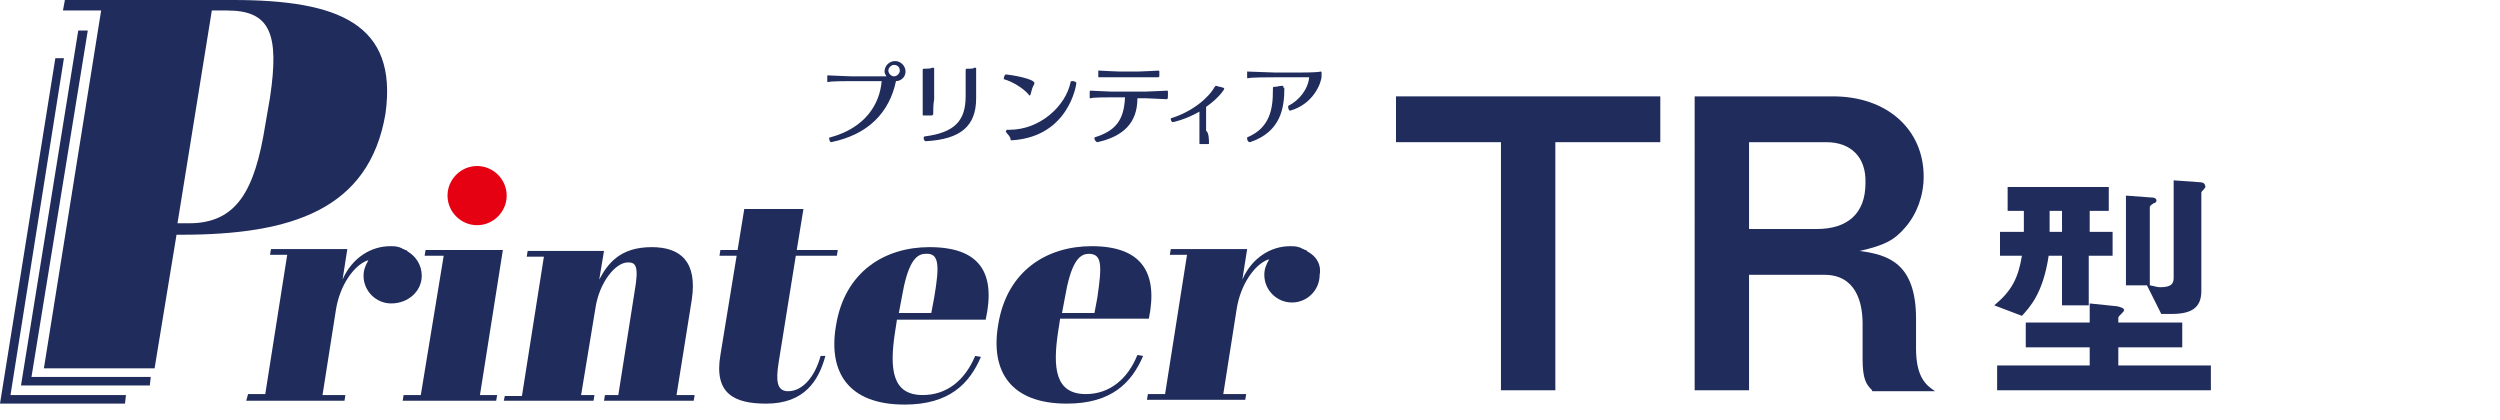
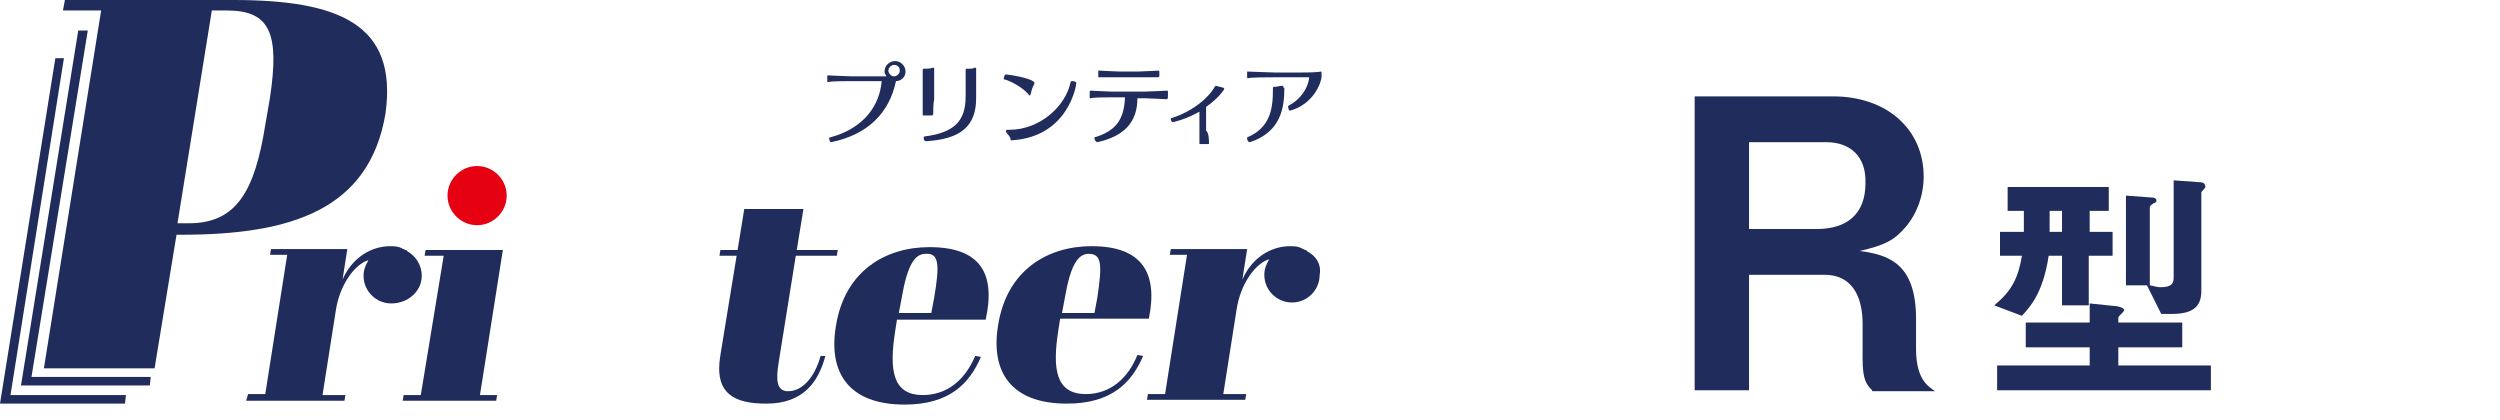
<svg xmlns="http://www.w3.org/2000/svg" version="1.1" id="レイヤー_1" x="0px" y="0px" width="262px" height="44px" viewBox="0 0 262 44" style="enable-background:new 0 0 262 44;" xml:space="preserve">
  <style type="text/css">
	.st0{fill:#1F2C5C;}
	.st1{fill:#E50012;}
</style>
  <g>
    <g>
      <polygon class="st0" points="44.6,26.2 44.5,26.8 46.5,26.8 44.1,41.4 42.3,41.4 42.2,42 52,42 52.1,41.4 50.3,41.4 52.7,26.2       " />
-       <path class="st0" d="M72.5,31.4c0.6-4-1.2-5.5-4.2-5.5c-3.3,0-4.6,1.7-5.5,3.4l0.5-3h-8l-0.1,0.6H57l-2.3,14.6h-1.8L52.8,42h9.4    l0.1-0.6h-1.4l1.5-9.1c0.4-2.7,2.1-4.8,3.4-4.8c0.8,0,1.2,0.3,0.7,3.1l-1.7,10.8h-1.4L63.3,42h9.4l0.1-0.6h-1.9L72.5,31.4z" />
      <path class="st0" d="M97.4,25.9c-4.6,0-8.9,2.5-9.8,8.3c-0.8,4.8,1.3,8.2,7.2,8.2c4.7,0,6.8-2.2,8-5l-0.6-0.1    c-1.1,2.6-3,4.1-5.5,4.1c-3.2,0-3.5-2.7-2.9-6.6l0.2-1.3h9.3C104.4,28.5,102.6,25.9,97.4,25.9z M97.9,31.2l-0.3,1.6h-3.4l0.3-1.6    c0.6-3.5,1.4-4.6,2.5-4.6C98.4,26.5,98.5,27.7,97.9,31.2z" />
      <path class="st0" d="M113.8,41.3c-3.2,0-3.5-2.7-2.9-6.6l0.2-1.3h9.3c1-4.9-0.8-7.6-6-7.6c-4.6,0-8.9,2.5-9.8,8.3    c-0.8,4.8,1.3,8.2,7.2,8.2c4.7,0,6.8-2.2,8-5l-0.6-0.1C118.2,39.7,116.3,41.3,113.8,41.3z M111.6,31.2c0.6-3.5,1.4-4.6,2.5-4.6    c1.4,0,1.4,1.2,0.9,4.6l-0.3,1.6h-3.4L111.6,31.2z" />
      <path class="st0" d="M82.6,41c-1.2,0-1.3-1.1-1-3l1.8-11.2h4.3l0.1-0.6h-4.3l0.7-4.3H78l0,0l-0.7,4.3h-1.8l-0.1,0.6h1.8l-1.7,10.4    c-0.7,4.1,1.5,5.1,4.8,5.1c4,0,5.5-2.4,6.2-5L86,37.3C85.4,39.5,84.1,41,82.6,41z" />
      <path class="st1" d="M50,23.6c1.7,0,3.1-1.4,3.1-3.1c0-1.7-1.4-3.1-3.1-3.1s-3.1,1.4-3.1,3.1C46.9,22.2,48.3,23.6,50,23.6z" />
      <path class="st0" d="M44.2,28.9c0-1.1-0.6-2-1.4-2.5c0,0-0.1,0-0.1-0.1c-0.1-0.1-0.3-0.1-0.4-0.2c-0.1,0-0.1,0-0.2-0.1    c-0.1,0-0.2-0.1-0.3-0.1c-0.3-0.1-0.6-0.1-0.9-0.1c-2,0-4,1.2-5,3.5l0.5-3.2h-8l-0.1,0.6h1.8l-2.3,14.6h-1.8L25.8,42h10.3l0.1-0.6    h-2.4l1.4-8.9c0.4-2.6,1.9-4.7,3.3-5.2c0.1,0,0.1,0,0.1,0c-0.3,0.5-0.5,1-0.5,1.6c0,1.6,1.3,2.9,2.9,2.9    C42.8,31.8,44.2,30.5,44.2,28.9z" />
      <path class="st0" d="M137.1,26.4c0,0-0.1,0-0.1-0.1c-0.1-0.1-0.3-0.1-0.4-0.2c-0.1,0-0.1,0-0.2-0.1c-0.1,0-0.2-0.1-0.3-0.1    c-0.3-0.1-0.6-0.1-0.9-0.1c-2,0-4,1.2-5,3.5l0.5-3.2h-8l-0.1,0.6h1.8l-2.3,14.6h-1.8l-0.1,0.6h10.3l0.1-0.6h-2.4l1.4-8.9    c0.4-2.6,1.9-4.7,3.3-5.2c0.1,0,0.1,0,0.1,0c-0.3,0.5-0.5,1-0.5,1.6c0,1.6,1.3,2.9,2.9,2.9c1.6,0,2.9-1.3,2.9-2.9    C138.5,27.8,138,26.9,137.1,26.4z" />
    </g>
    <g>
      <path class="st0" d="M24.4,0H6.8L6.6,1.1h4l-6,37.5h11.6l2.3-14h0.5c11.5,0,19.7-2.6,21.4-12.7C41.7,2.5,35.5,0,24.4,0z     M28.3,10.2l-0.5,2.9c-1.1,6.9-3,10.3-8,10.3h-1.2l3.6-22.3h1.6C28.3,1.1,29.3,3.5,28.3,10.2z" />
      <polygon class="st0" points="9.2,3.2 8.2,3.2 2.2,40.4 15.7,40.4 15.8,39.5 3.3,39.5   " />
      <polygon class="st0" points="6.7,6.1 5.8,6.1 0,42.3 13.1,42.3 13.2,41.4 1.1,41.4   " />
    </g>
    <g>
      <path class="st0" d="M87.1,14.9c-0.1,0-0.2-0.2-0.2-0.4c0-0.1,0-0.1,0.1-0.1c3.7-1,5.2-3.5,5.4-5.9h-3.2c-0.2,0-2.2,0-2.4,0.1h0    c-0.1,0-0.1,0-0.1-0.1c0,0,0-0.1,0-0.1c0,0,0-0.1,0-0.2c0-0.1,0-0.1,0-0.2l0-0.1c0,0,0,0,0.1,0h0c0.2,0,2,0.1,2.4,0.1l2.7,0    c0.3,0,0.6,0,1,0c-0.1-0.2-0.2-0.3-0.2-0.5c0-0.6,0.5-1.1,1.1-1.1c0.6,0,1.1,0.5,1.1,1.1c0,0.6-0.5,1-1,1    C93.2,11.8,91,14.1,87.1,14.9L87.1,14.9z M93.7,6.8c-0.3,0-0.6,0.3-0.6,0.6c0,0.3,0.3,0.6,0.6,0.6s0.6-0.3,0.6-0.6    C94.3,7,94,6.8,93.7,6.8z" />
      <path class="st0" d="M97.8,12C97.8,12.1,97.8,12.1,97.8,12c-0.1,0.1-0.1,0.1-0.2,0.1c-0.1,0-0.2,0-0.3,0c-0.2,0-0.3,0-0.4,0    c0,0-0.1,0-0.1,0c-0.1,0-0.1,0-0.1-0.1c0,0,0-0.1,0-0.1c0-0.3,0-1.1,0-1.4v-2c0-0.2,0-1,0-1.2v0c0,0,0-0.1,0.1-0.1H97    c0.2,0,0.5,0,0.7-0.1c0,0,0.1,0,0.1,0c0.1,0,0.1,0,0.1,0.1v0.1c0,0.3,0,1,0,1.2v1.9C97.8,10.9,97.8,11.7,97.8,12L97.8,12z     M102.3,10.3c0,2.9-1.6,4.3-5.3,4.5h0c-0.1,0-0.2-0.2-0.2-0.3c0-0.1,0-0.2,0.1-0.2c3.1-0.4,4.3-1.6,4.3-4.2V10c0-0.5,0-1.6,0-2.3    c0-0.5,0-0.5,0.1-0.5c0,0,0,0,0.1,0c0.1,0,0.1,0,0.2,0c0.2,0,0.4,0,0.5-0.1c0,0,0.1,0,0.1,0c0.1,0,0.1,0,0.1,0.1v0.1    c0,0.2,0,0.6,0,1C102.3,9.1,102.3,9.9,102.3,10.3L102.3,10.3z" />
      <path class="st0" d="M107.8,9.9c-0.6-0.7-1.8-1.4-2.6-1.6c0,0,0,0,0-0.1c0-0.1,0.1-0.4,0.2-0.4c1,0.1,3,0.5,3,0.9c0,0,0,0.1,0,0.1    c-0.2,0.3-0.3,0.7-0.4,1.1c0,0.1-0.1,0.1-0.1,0.1S107.8,10,107.8,9.9z M105.5,13.6c0.1,0,0.2,0,0.3,0c3.2,0,5.9-2.5,6.4-5    c0-0.1,0.1-0.1,0.2-0.1c0.2,0,0.4,0.1,0.4,0.2c0,0.2-0.8,5.6-6.7,6c0,0-0.1,0-0.1,0c-0.1,0-0.1,0-0.1-0.1c0-0.3-0.3-0.5-0.5-0.8    C105.5,13.7,105.4,13.7,105.5,13.6C105.4,13.6,105.5,13.6,105.5,13.6L105.5,13.6z" />
      <path class="st0" d="M122.3,10.4c-0.2,0-1.8-0.1-2.2-0.1h-0.9c0,2.6-1.5,4-4.2,4.6h0c-0.1,0-0.3-0.2-0.3-0.4c0,0,0-0.1,0-0.1    c2.3-0.7,3.1-1.9,3.2-4.2h-1.4c-0.5,0-2,0-2.2,0.1h0c-0.1,0-0.1,0-0.1-0.1c0,0,0-0.1,0-0.1c0,0,0-0.1,0-0.2c0-0.1,0-0.1,0-0.2    c0,0,0-0.1,0-0.1c0,0,0-0.1,0.1-0.1h0c0.2,0,1.8,0.1,2.2,0.1h3.5c0.5,0,2.1-0.1,2.3-0.1h0c0,0,0.1,0,0.1,0.1c0,0,0,0.1,0,0.1    c0,0,0,0.1,0,0.2c0,0.1,0,0.1,0,0.1C122.4,10.3,122.4,10.3,122.3,10.4C122.4,10.4,122.4,10.4,122.3,10.4L122.3,10.4z M121.4,8.1    c-0.2,0-1.8,0-2.2,0h-1.8c-0.5,0-2,0-2.2,0h0c-0.1,0-0.1,0-0.1-0.1s0-0.1,0-0.1c0,0,0-0.1,0-0.2c0-0.1,0-0.1,0-0.2    c0,0,0-0.1,0-0.1c0,0,0,0,0.1,0h0c0.2,0,1.7,0.1,2.2,0.1h1.8c0.5,0,2.1-0.1,2.2-0.1h0c0,0,0.1,0,0.1,0.1c0,0,0,0.1,0,0.1    c0,0,0,0.1,0,0.2c0,0.1,0,0.1,0,0.2C121.5,8,121.5,8,121.4,8.1C121.5,8.1,121.5,8.1,121.4,8.1L121.4,8.1z" />
      <path class="st0" d="M126.7,15c0,0.1,0,0.1-0.1,0.1c0,0-0.1,0-0.1,0c-0.1,0-0.2,0-0.3,0c-0.1,0-0.2,0-0.3,0c0,0-0.1,0-0.1,0    c-0.1,0-0.1,0-0.1-0.1v-0.1c0-0.2,0-0.9,0-1.2v-2c-1.4,0.8-2.7,1.1-2.8,1.1c-0.1,0-0.2-0.2-0.2-0.3c0-0.1,0-0.1,0-0.1    c2.3-0.7,4-2.2,4.6-3.3c0,0,0.1-0.1,0.1-0.1c0,0,0.1,0,0.1,0c0.2,0.1,0.5,0.1,0.7,0.2c0.1,0,0.1,0.1,0.1,0.1c0,0.1-0.6,1-1.9,1.9    v2.5C126.7,13.9,126.7,14.7,126.7,15L126.7,15z" />
      <path class="st0" d="M134.6,9.2c0,2-0.3,4.6-3.6,5.7c0,0,0,0,0,0c-0.2,0-0.3-0.2-0.3-0.4c0,0,0-0.1,0-0.1c2.4-1,2.7-3,2.7-4.9V9.3    c0-0.1,0-0.2,0.1-0.2h0.1c0.2,0,0.5-0.1,0.7-0.1c0.1,0,0.1,0,0.1,0c0.1,0,0.1,0,0.1,0.2V9.2z M135.2,11.6c-0.1,0-0.2-0.2-0.2-0.4    c0,0,0-0.1,0-0.1c1.2-0.6,2.1-1.8,2.2-3l-3.7,0c-0.4,0-2.5,0-2.7,0.1h0c-0.1,0-0.1,0-0.1-0.1c0,0,0-0.1,0-0.1c0,0,0-0.1,0-0.2    c0-0.1,0-0.1,0-0.2c0,0,0-0.1,0-0.1c0,0,0,0,0.1,0h0c0.3,0,2.4,0.1,2.8,0.1h2.8c0.3,0,1.6,0,2-0.1h0c0.1,0,0.1,0,0.1,0.1    c0,0.1,0,0.3,0,0.4C138.5,8.6,137.7,10.9,135.2,11.6L135.2,11.6z" />
    </g>
  </g>
  <g>
    <g>
      <path class="st0" d="M218.9,26.8V32h-2.8v-5.2h-1.4c-0.6,4-2,5.4-2.8,6.3L209,32c1.8-1.5,2.5-2.8,2.9-5.2h-2.3v-2.5h2.5v-2.2h-1.7    v-2.5h10.6v2.5h-2v2.2h2.4v2.5H218.9z M209.3,40.9v-2.6h9.7v-1.9h-6.7v-2.6h6.7v-2l2.9,0.3c0.4,0.1,0.7,0.2,0.7,0.4    c0,0.1-0.1,0.2-0.2,0.3c-0.3,0.3-0.4,0.4-0.4,0.5v0.5h6.7v2.6h-6.7v1.9h9.7v2.6H209.3z M216.1,22.1h-1.3v2.2h1.3V22.1z M231,19.8    c-0.2,0.2-0.3,0.3-0.3,0.4v10.3c0,1.8-1.1,2.4-3.1,2.4h-1.1l-1.5-3h-2.2v-9.4l2.7,0.2c0.4,0,0.5,0.2,0.5,0.3    c0,0.2-0.2,0.3-0.3,0.3c-0.3,0.2-0.4,0.3-0.4,0.4v8.2c0.6,0.1,0.7,0.2,1.1,0.2c1.2,0,1.4-0.4,1.4-1V18.9l2.8,0.2    c0.2,0,0.5,0.1,0.5,0.4C231.2,19.6,231.1,19.6,231,19.8z" />
    </g>
  </g>
  <g>
    <g>
-       <path class="st0" d="M163,14.9v26h-5.7v-26h-11v-4.8H174v4.8H163z" />
      <path class="st0" d="M196.2,40.9c-0.6-0.6-1-1.1-1-3.3v-3.7c0-2.2-0.7-5.1-4-5.1h-7.9v12.1h-5.7V10.1h14.5c5.7,0,9.5,3.5,9.5,8.4    c0,2-0.7,3.9-1.9,5.3c-1.2,1.4-2.2,1.9-4.8,2.5c3,0.4,5.9,1.3,5.9,7.1v3.1c0,3.1,1.1,3.9,2,4.5H196.2z M191.4,14.9h-8.1V24h7.1    c3.2,0,5.1-1.6,5.1-4.8C195.6,16.4,193.9,14.9,191.4,14.9z" />
    </g>
  </g>
</svg>